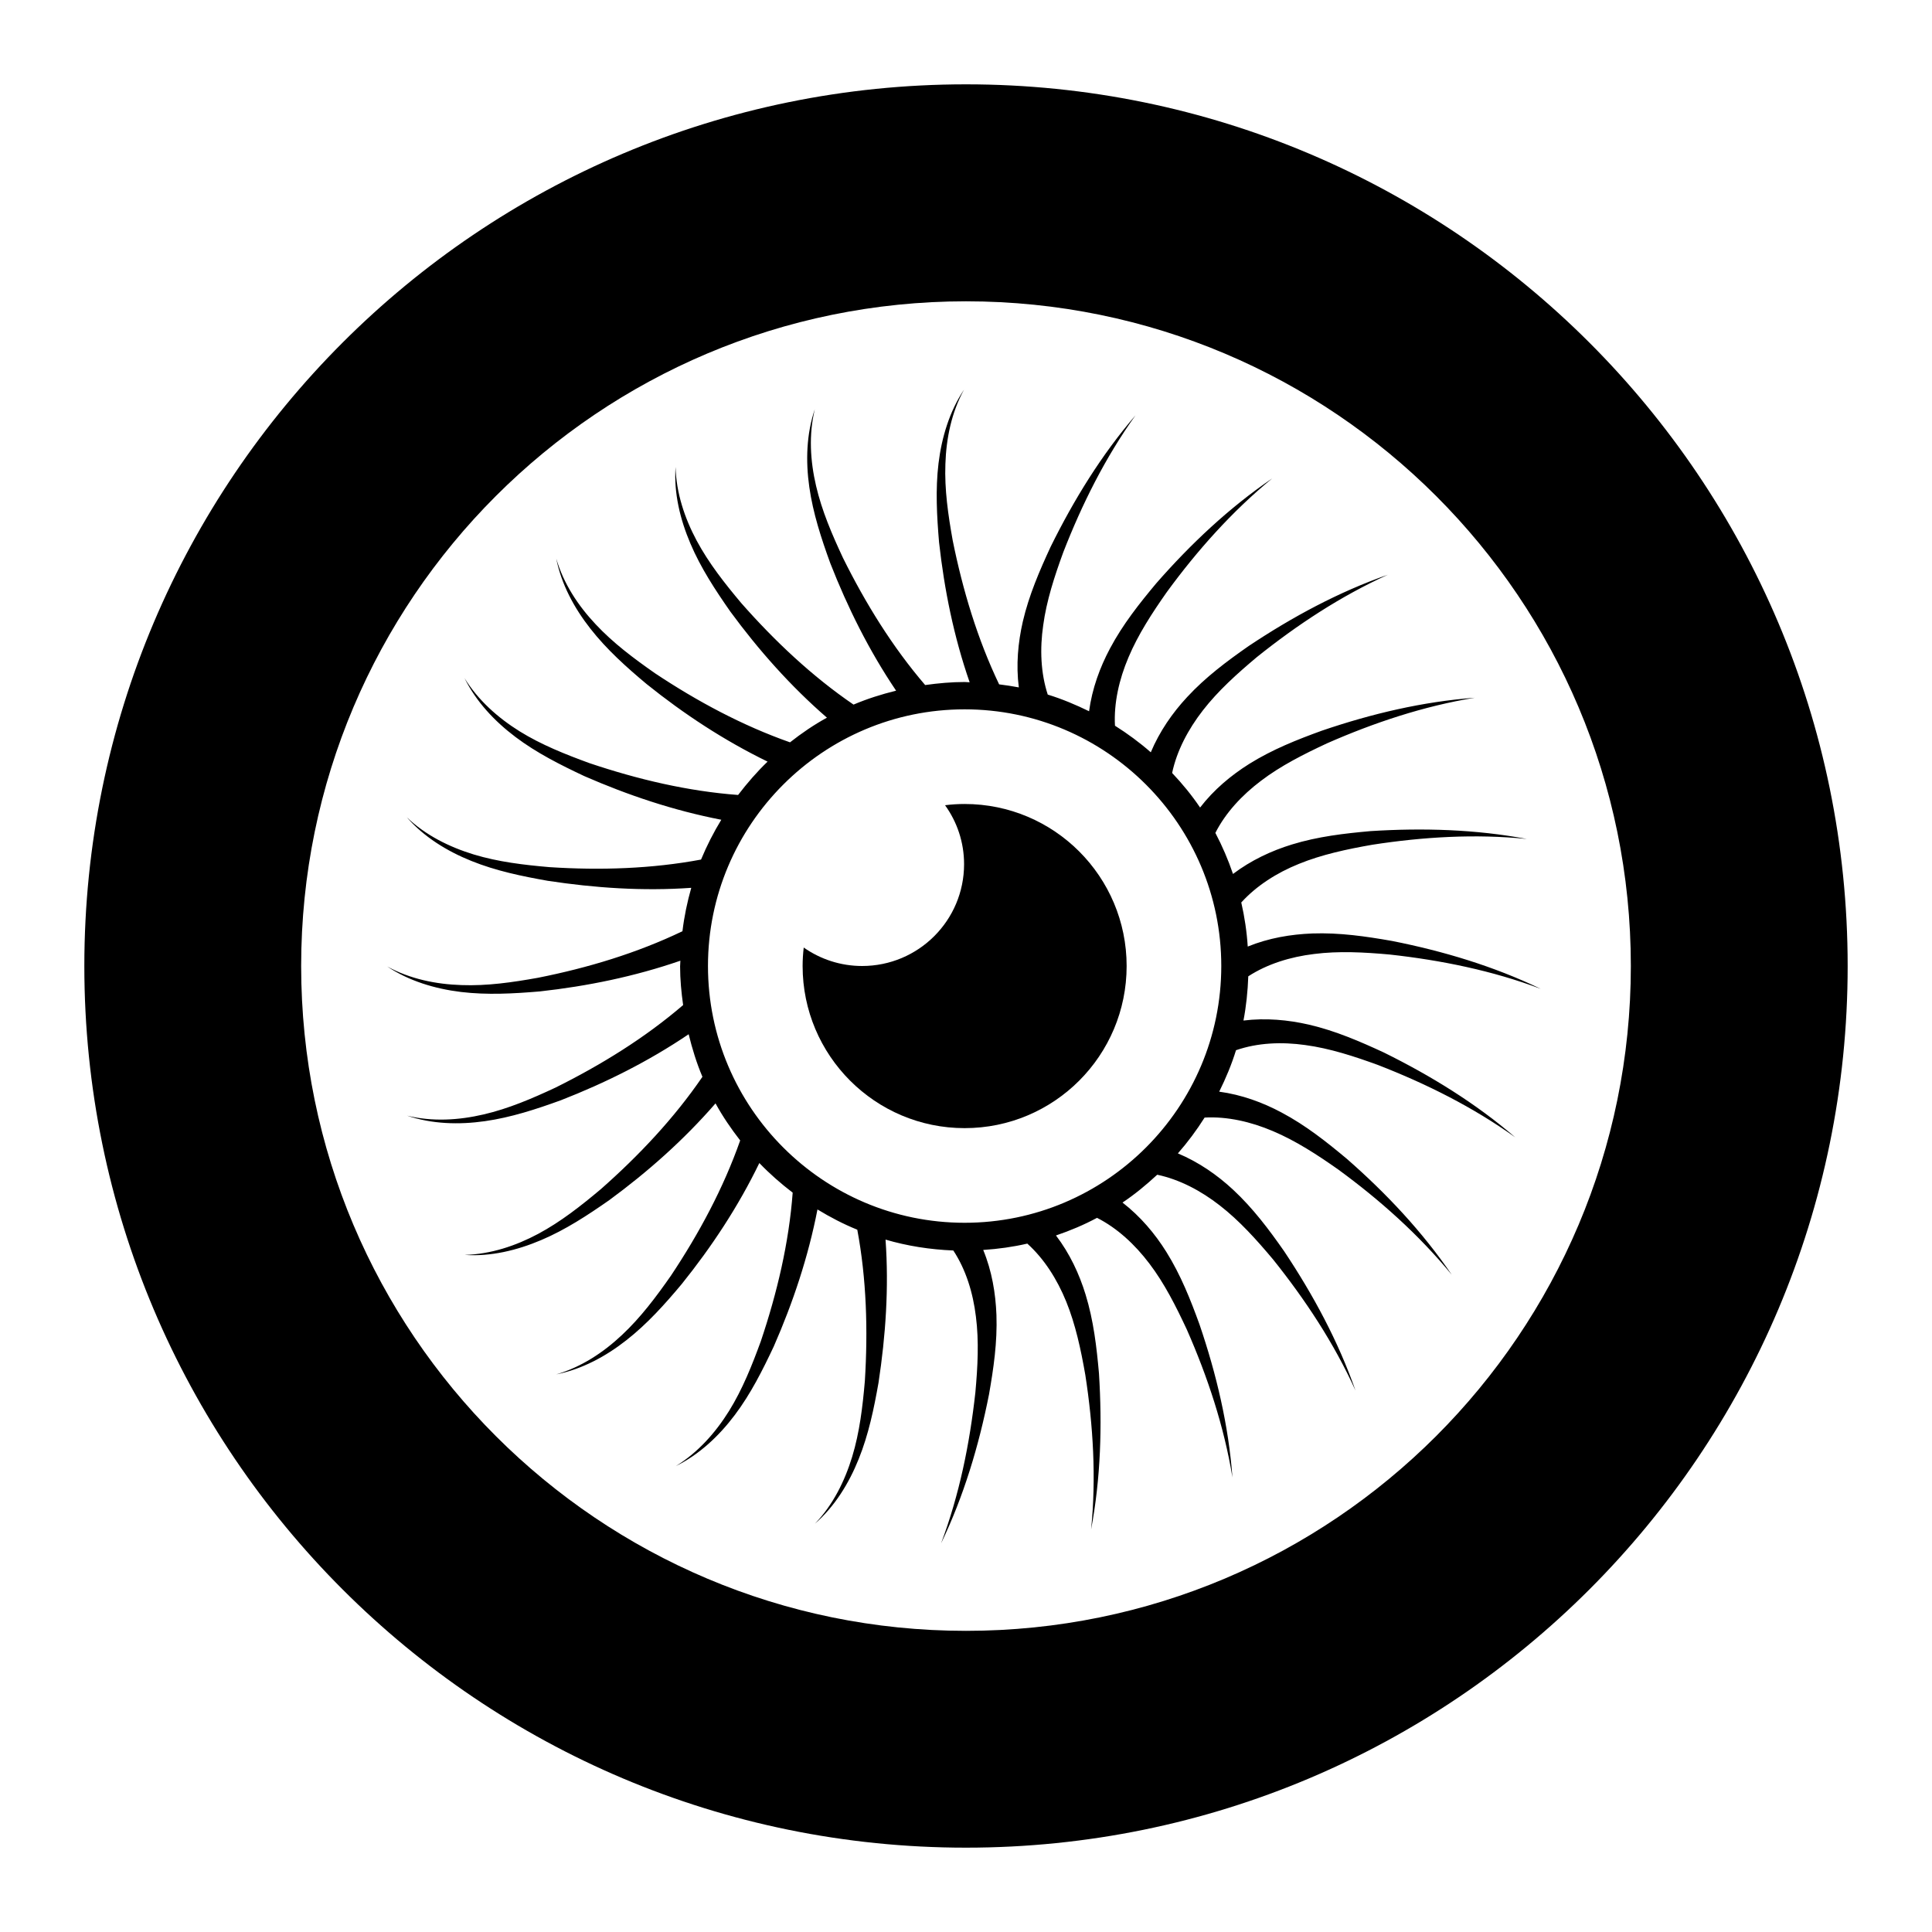
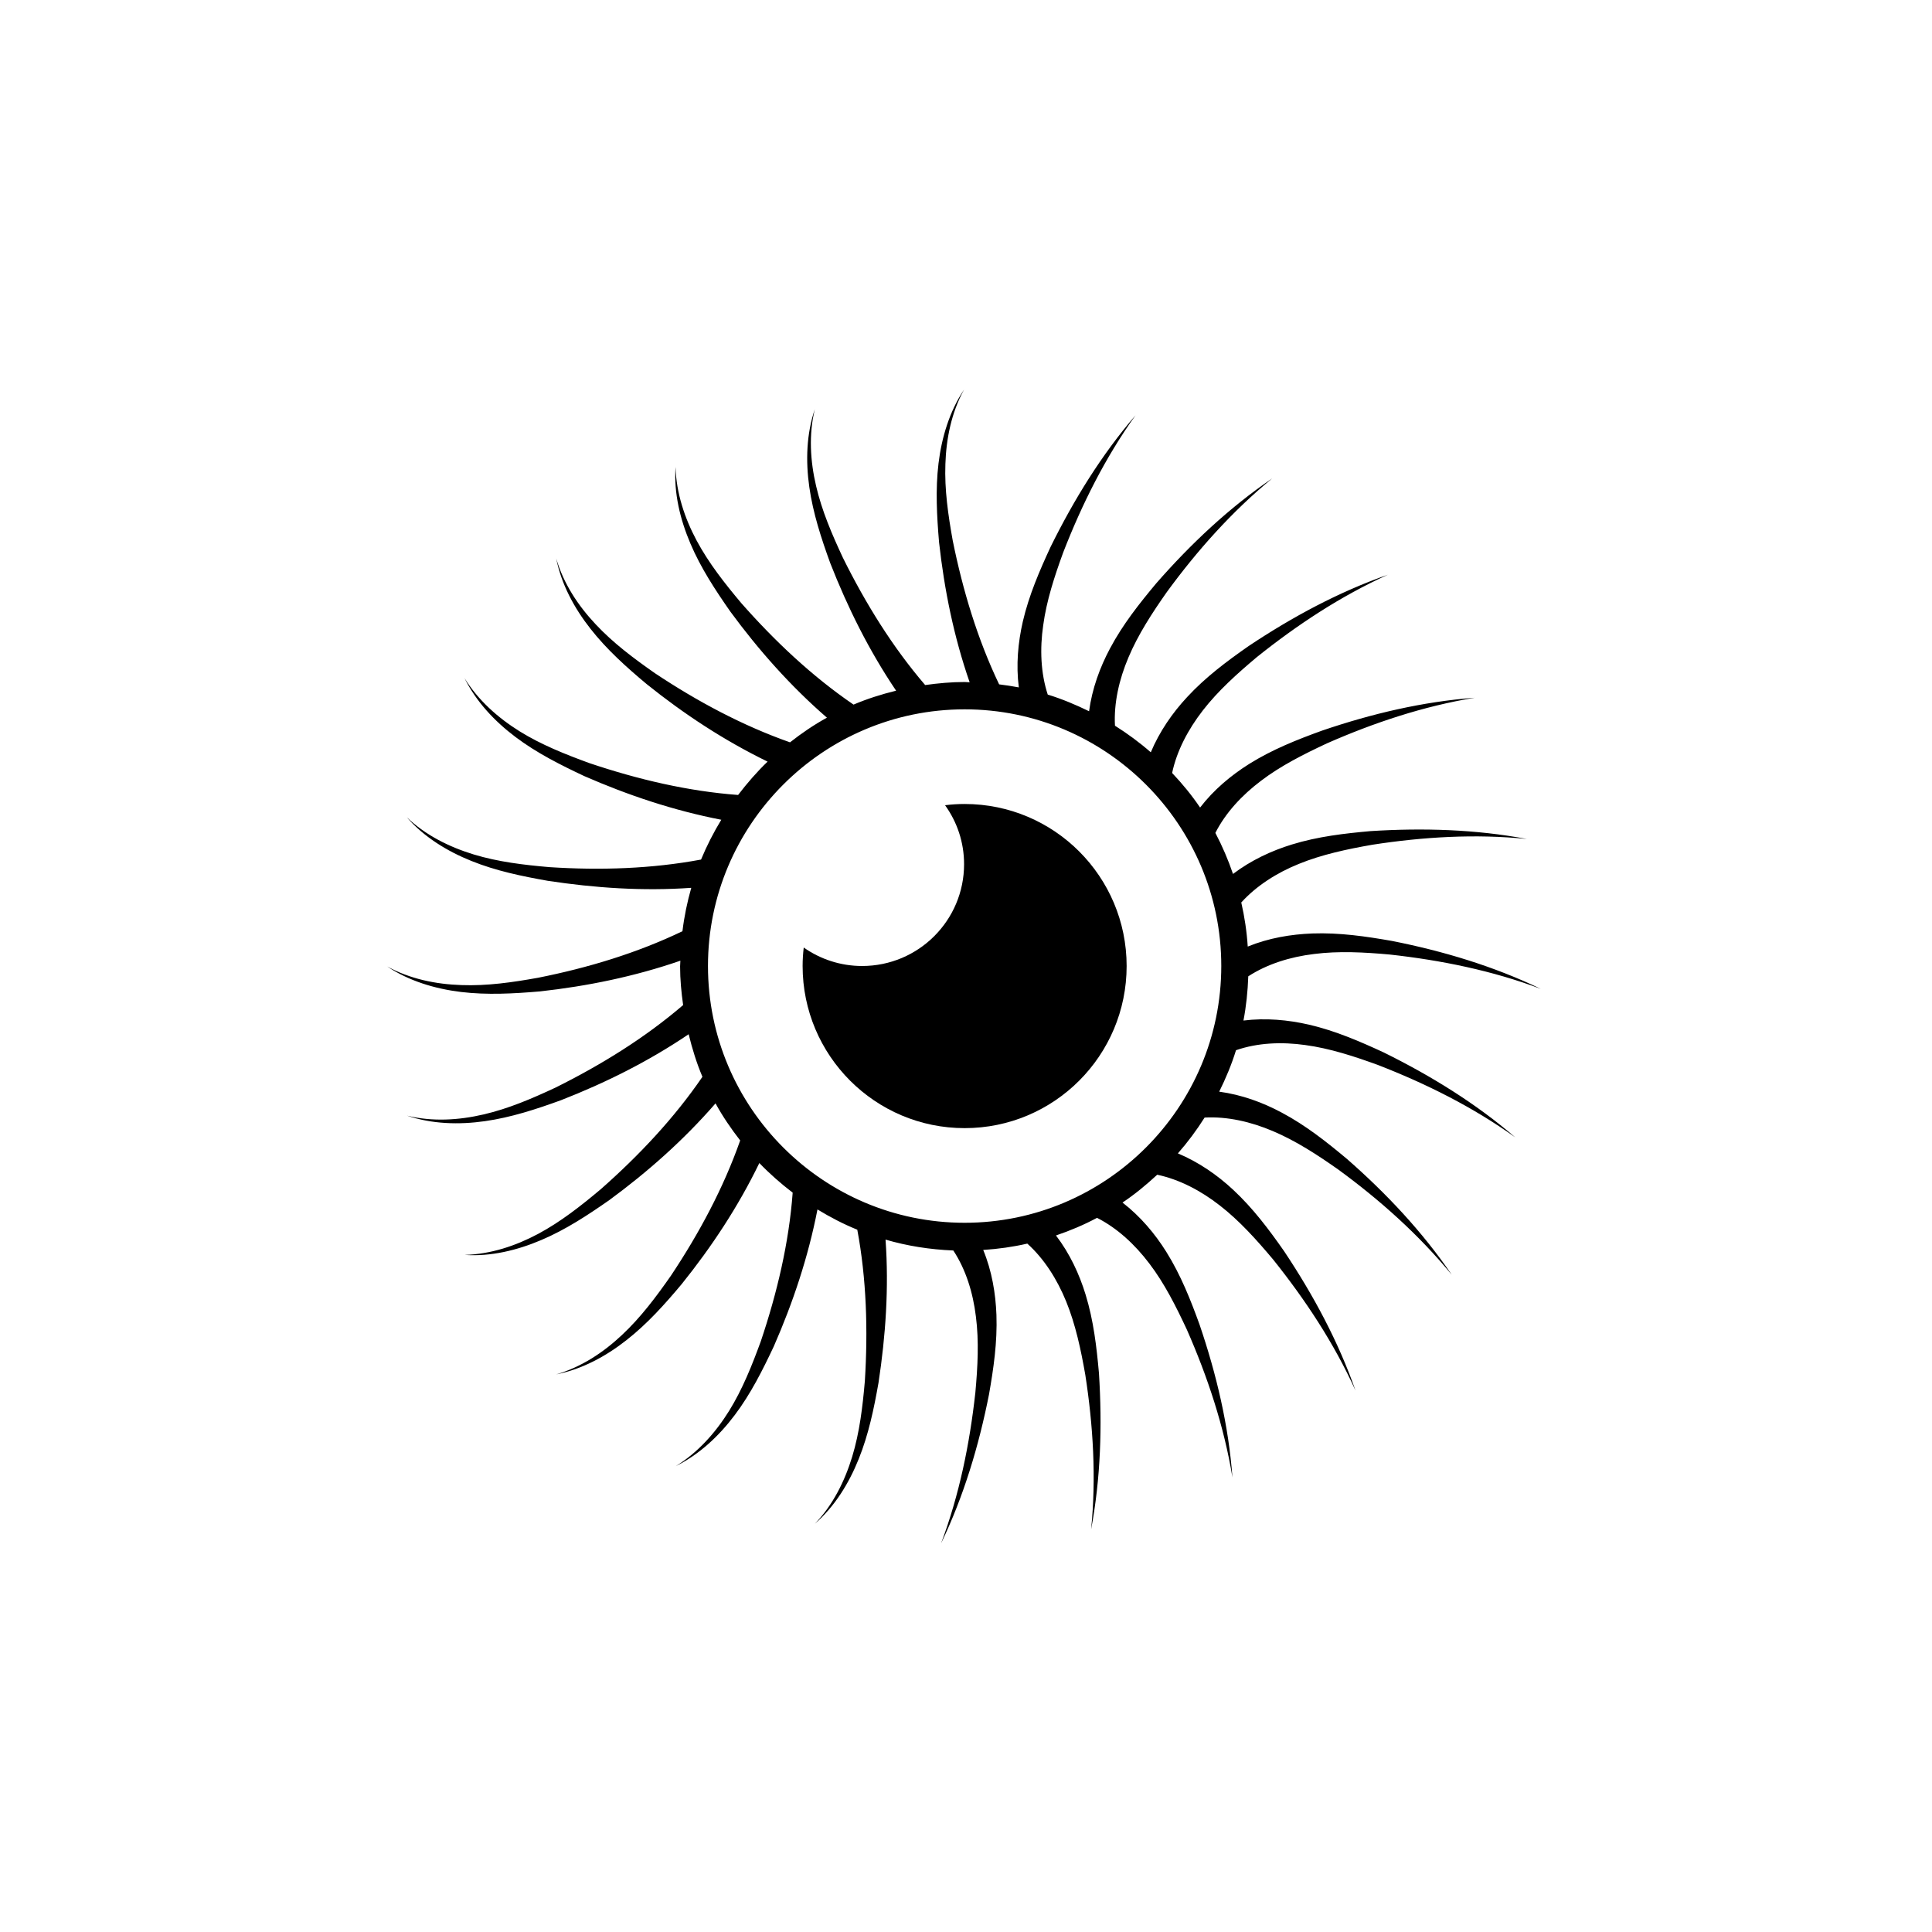
<svg xmlns="http://www.w3.org/2000/svg" fill="#000000" width="800px" height="800px" version="1.1" viewBox="144 144 512 512">
  <g>
-     <path d="m400 166.35c-129.02 0-233.65 104.63-233.65 233.65 0 129.05 104.63 233.65 233.65 233.65s233.65-104.59 233.65-233.65c-0.004-129.02-104.64-233.65-233.65-233.65zm0 409.84c-97.293 0-176.19-78.855-176.19-176.19 0-97.293 78.895-176.15 176.19-176.15s176.19 78.855 176.19 176.15c0 97.328-78.895 176.19-176.19 176.19z" />
    <path d="m489.92 420.95c6.5 0.875 12.996 2.992 19.387 5.332 12.668 4.93 25.043 11.098 36.254 19.129-10.477-9.016-22.344-16.32-34.828-22.488-6.316-2.922-12.777-5.731-19.824-7.375-5.551-1.277-11.465-1.824-17.379-1.094 0.73-3.797 1.133-7.738 1.277-11.719 5-3.25 11.098-5.148 17.414-5.914 6.535-0.84 13.324-0.473 20.117 0.145 13.543 1.496 27.09 4.234 39.977 9.09-12.449-5.988-25.812-10.004-39.465-12.703-6.863-1.203-13.836-2.227-21.066-1.973-5.695 0.219-11.574 1.203-17.121 3.469-0.254-3.981-0.84-7.887-1.715-11.684 4.016-4.418 9.383-7.848 15.262-10.223 6.098-2.484 12.777-3.906 19.457-5.074 13.434-2.082 27.27-2.922 40.961-1.535-13.582-2.555-27.527-2.957-41.398-2.082-6.938 0.621-13.945 1.422-20.848 3.543-5.477 1.68-10.844 4.199-15.625 7.812-1.277-3.762-2.848-7.41-4.672-10.879 2.703-5.332 7.047-10.004 12.086-13.801 5.219-3.981 11.316-7.047 17.488-9.93 12.449-5.477 25.594-9.855 39.172-12.086-13.762 1.023-27.344 4.234-40.523 8.727-6.535 2.371-13.105 4.965-19.238 8.797-4.82 3.031-9.383 6.828-13.035 11.574-2.191-3.25-4.711-6.316-7.41-9.164 1.242-5.879 4.234-11.535 8.141-16.574 4.016-5.184 9.09-9.746 14.312-14.129 10.625-8.508 22.16-16.137 34.719-21.832-13.035 4.562-25.301 11.172-36.91 18.91-5.695 3.981-11.355 8.18-16.281 13.508-3.906 4.199-7.301 9.09-9.637 14.641-2.957-2.594-6.133-4.93-9.492-7.047-0.328-5.988 1.094-12.266 3.578-18.109 2.555-6.059 6.281-11.793 10.188-17.34 8.031-10.988 17.23-21.32 27.891-30.082-11.391 7.777-21.578 17.34-30.738 27.82-4.453 5.332-8.836 10.844-12.23 17.23-2.703 5.074-4.746 10.66-5.551 16.648-3.504-1.715-7.156-3.25-10.953-4.418-1.863-5.695-2.117-12.086-1.203-18.363 0.875-6.5 2.992-12.996 5.332-19.387 4.93-12.668 11.098-25.043 19.129-36.254-9.016 10.477-16.32 22.344-22.488 34.828-2.922 6.316-5.731 12.777-7.375 19.824-1.277 5.586-1.824 11.5-1.059 17.449-1.715-0.328-3.469-0.586-5.219-0.805-5.731-11.973-9.637-24.934-12.305-38.152-1.203-6.719-2.191-13.473-1.934-20.262 0.219-6.754 1.605-13.617 4.93-19.68-3.832 5.731-5.914 12.633-6.754 19.531-0.84 6.973-0.438 13.984 0.145 20.918 1.387 12.523 3.906 25.008 8.105 37.094-0.438 0-0.875-0.074-1.312-0.074-3.543 0-7.047 0.328-10.477 0.805-8.652-10.078-15.809-21.648-21.797-33.734-2.883-6.168-5.586-12.449-7.117-19.059-1.535-6.57-1.973-13.582-0.328-20.297-2.227 6.535-2.445 13.727-1.461 20.629 0.984 6.938 3.176 13.617 5.551 20.152 4.602 11.754 10.258 23.145 17.449 33.805-3.871 0.949-7.668 2.152-11.281 3.688-10.953-7.484-20.848-16.793-29.754-26.906-4.383-5.219-8.617-10.586-11.828-16.574-3.176-5.949-5.402-12.594-5.586-19.496-0.473 6.898 1.203 13.871 3.941 20.297 2.738 6.461 6.609 12.34 10.586 18.035 7.484 10.188 15.918 19.715 25.594 28.109-3.469 1.898-6.719 4.125-9.785 6.535-12.559-4.418-24.57-10.844-35.812-18.328-5.586-3.906-11.062-7.996-15.699-12.961-4.637-4.93-8.508-10.77-10.441-17.414 1.352 6.789 4.746 13.105 9.055 18.582 4.309 5.512 9.566 10.223 14.895 14.676 9.855 7.922 20.516 14.934 32.055 20.555-2.848 2.738-5.402 5.695-7.812 8.836-13.289-0.984-26.578-4.125-39.391-8.434-6.391-2.336-12.742-4.856-18.508-8.434-5.731-3.578-10.988-8.215-14.602-14.094 3.066 6.207 7.957 11.426 13.543 15.625 5.621 4.234 11.902 7.375 18.18 10.332 11.609 5.074 23.695 9.129 36.324 11.574-2.043 3.359-3.832 6.863-5.367 10.551-13.07 2.445-26.688 2.883-40.16 2.008-6.789-0.586-13.582-1.387-20.078-3.359-6.461-1.973-12.742-5.074-17.742-9.855 4.562 5.219 10.66 8.98 17.121 11.574 6.5 2.629 13.398 4.051 20.227 5.258 12.484 1.898 25.227 2.773 38.043 1.863-1.059 3.723-1.863 7.559-2.336 11.5-12.012 5.769-25.043 9.711-38.297 12.34-6.719 1.203-13.473 2.191-20.262 1.934-6.754-0.219-13.617-1.605-19.68-4.93 5.731 3.832 12.633 5.914 19.531 6.754 6.973 0.84 13.984 0.438 20.918-0.145 12.559-1.387 25.082-3.941 37.238-8.141 0 0.512-0.074 0.984-0.074 1.496 0 3.504 0.328 6.898 0.805 10.258-10.113 8.688-21.688 15.844-33.805 21.867-6.168 2.883-12.449 5.586-19.059 7.117-6.57 1.535-13.582 1.973-20.297 0.328 6.535 2.227 13.727 2.445 20.629 1.461 6.938-0.984 13.617-3.176 20.152-5.551 11.793-4.602 23.219-10.297 33.844-17.488 0.949 3.871 2.117 7.668 3.652 11.281-7.484 10.953-16.832 20.883-26.941 29.789-5.219 4.383-10.586 8.617-16.574 11.828-5.949 3.176-12.594 5.402-19.496 5.586 6.898 0.473 13.871-1.203 20.297-3.941 6.461-2.738 12.34-6.609 18.035-10.586 10.188-7.484 19.715-15.918 28.148-25.629 1.898 3.469 4.125 6.719 6.535 9.82-4.418 12.559-10.844 24.57-18.363 35.852-3.906 5.586-7.996 11.062-12.961 15.699-4.93 4.637-10.77 8.508-17.414 10.441 6.789-1.352 13.105-4.746 18.582-9.055 5.512-4.309 10.223-9.566 14.676-14.895 7.922-9.855 14.969-20.516 20.555-32.055 2.738 2.848 5.695 5.441 8.836 7.848-0.984 13.289-4.125 26.543-8.434 39.355-2.336 6.391-4.856 12.742-8.434 18.508-3.578 5.731-8.215 10.988-14.094 14.602 6.207-3.066 11.426-7.957 15.625-13.543 4.234-5.621 7.375-11.902 10.332-18.18 5.074-11.574 9.129-23.695 11.574-36.289 3.359 2.043 6.863 3.871 10.551 5.367 2.445 13.035 2.848 26.613 2.008 40.086-0.586 6.789-1.387 13.582-3.359 20.078-1.973 6.461-5.074 12.742-9.855 17.742 5.219-4.562 8.98-10.66 11.574-17.121 2.629-6.5 4.051-13.398 5.258-20.227 1.898-12.484 2.773-25.152 1.863-37.934 5.731 1.68 11.754 2.629 17.961 2.883 3.32 5.039 5.219 11.172 5.988 17.523 0.84 6.535 0.473 13.324-0.145 20.117-1.496 13.543-4.234 27.09-9.09 39.977 5.988-12.449 10.004-25.812 12.703-39.465 1.203-6.863 2.227-13.836 1.973-21.066-0.219-5.731-1.203-11.645-3.504-17.23 3.981-0.254 7.887-0.805 11.684-1.68 4.453 4.016 7.887 9.418 10.297 15.332 2.484 6.098 3.906 12.777 5.074 19.457 2.082 13.434 2.922 27.27 1.535 40.961 2.555-13.582 2.957-27.527 2.082-41.398-0.621-6.938-1.422-13.945-3.543-20.848-1.68-5.477-4.199-10.879-7.848-15.66 3.762-1.277 7.41-2.812 10.879-4.672 5.332 2.703 10.039 7.047 13.871 12.121 3.981 5.219 7.047 11.316 9.93 17.488 5.477 12.449 9.855 25.594 12.086 39.172-1.023-13.762-4.234-27.344-8.727-40.523-2.371-6.535-4.965-13.105-8.797-19.238-3.031-4.856-6.863-9.383-11.609-13.07 3.285-2.191 6.316-4.711 9.199-7.375 5.879 1.242 11.574 4.234 16.574 8.141 5.184 4.016 9.746 9.09 14.129 14.312 8.508 10.625 16.137 22.16 21.832 34.719-4.562-13.035-11.172-25.301-18.91-36.91-3.981-5.695-8.215-11.355-13.508-16.281-4.199-3.906-9.09-7.301-14.641-9.637 2.594-2.957 4.965-6.133 7.082-9.492 5.988-0.328 12.23 1.094 18.07 3.578 6.059 2.555 11.793 6.281 17.34 10.188 10.988 8.031 21.32 17.23 30.082 27.891-7.777-11.391-17.34-21.578-27.82-30.738-5.332-4.453-10.844-8.836-17.23-12.23-5.039-2.703-10.625-4.746-16.574-5.551 1.754-3.543 3.285-7.191 4.453-10.988 5.777-1.988 12.09-2.242 18.371-1.367zm-158.3-20.953c0-37.492 30.52-68.016 68.016-68.016 37.492 0 68.016 30.52 68.016 68.016-0.004 37.492-30.488 68.051-68.02 68.051-37.492 0-68.012-30.523-68.012-68.051z" />
-     <path d="m442.57 400c0-23.695-19.203-42.934-42.934-42.934-1.754 0-3.469 0.109-5.184 0.328 3.176 4.418 5.039 9.785 5.039 15.625 0 14.895-12.086 26.98-27.016 26.98-5.769 0-11.098-1.824-15.48-4.891-0.184 1.605-0.293 3.25-0.293 4.891 0 23.73 19.238 42.969 42.934 42.969 23.73 0 42.934-19.238 42.934-42.969z" />
+     <path d="m442.57 400c0-23.695-19.203-42.934-42.934-42.934-1.754 0-3.469 0.109-5.184 0.328 3.176 4.418 5.039 9.785 5.039 15.625 0 14.895-12.086 26.98-27.016 26.98-5.769 0-11.098-1.824-15.48-4.891-0.184 1.605-0.293 3.25-0.293 4.891 0 23.73 19.238 42.969 42.934 42.969 23.73 0 42.934-19.238 42.934-42.969" />
  </g>
</svg>